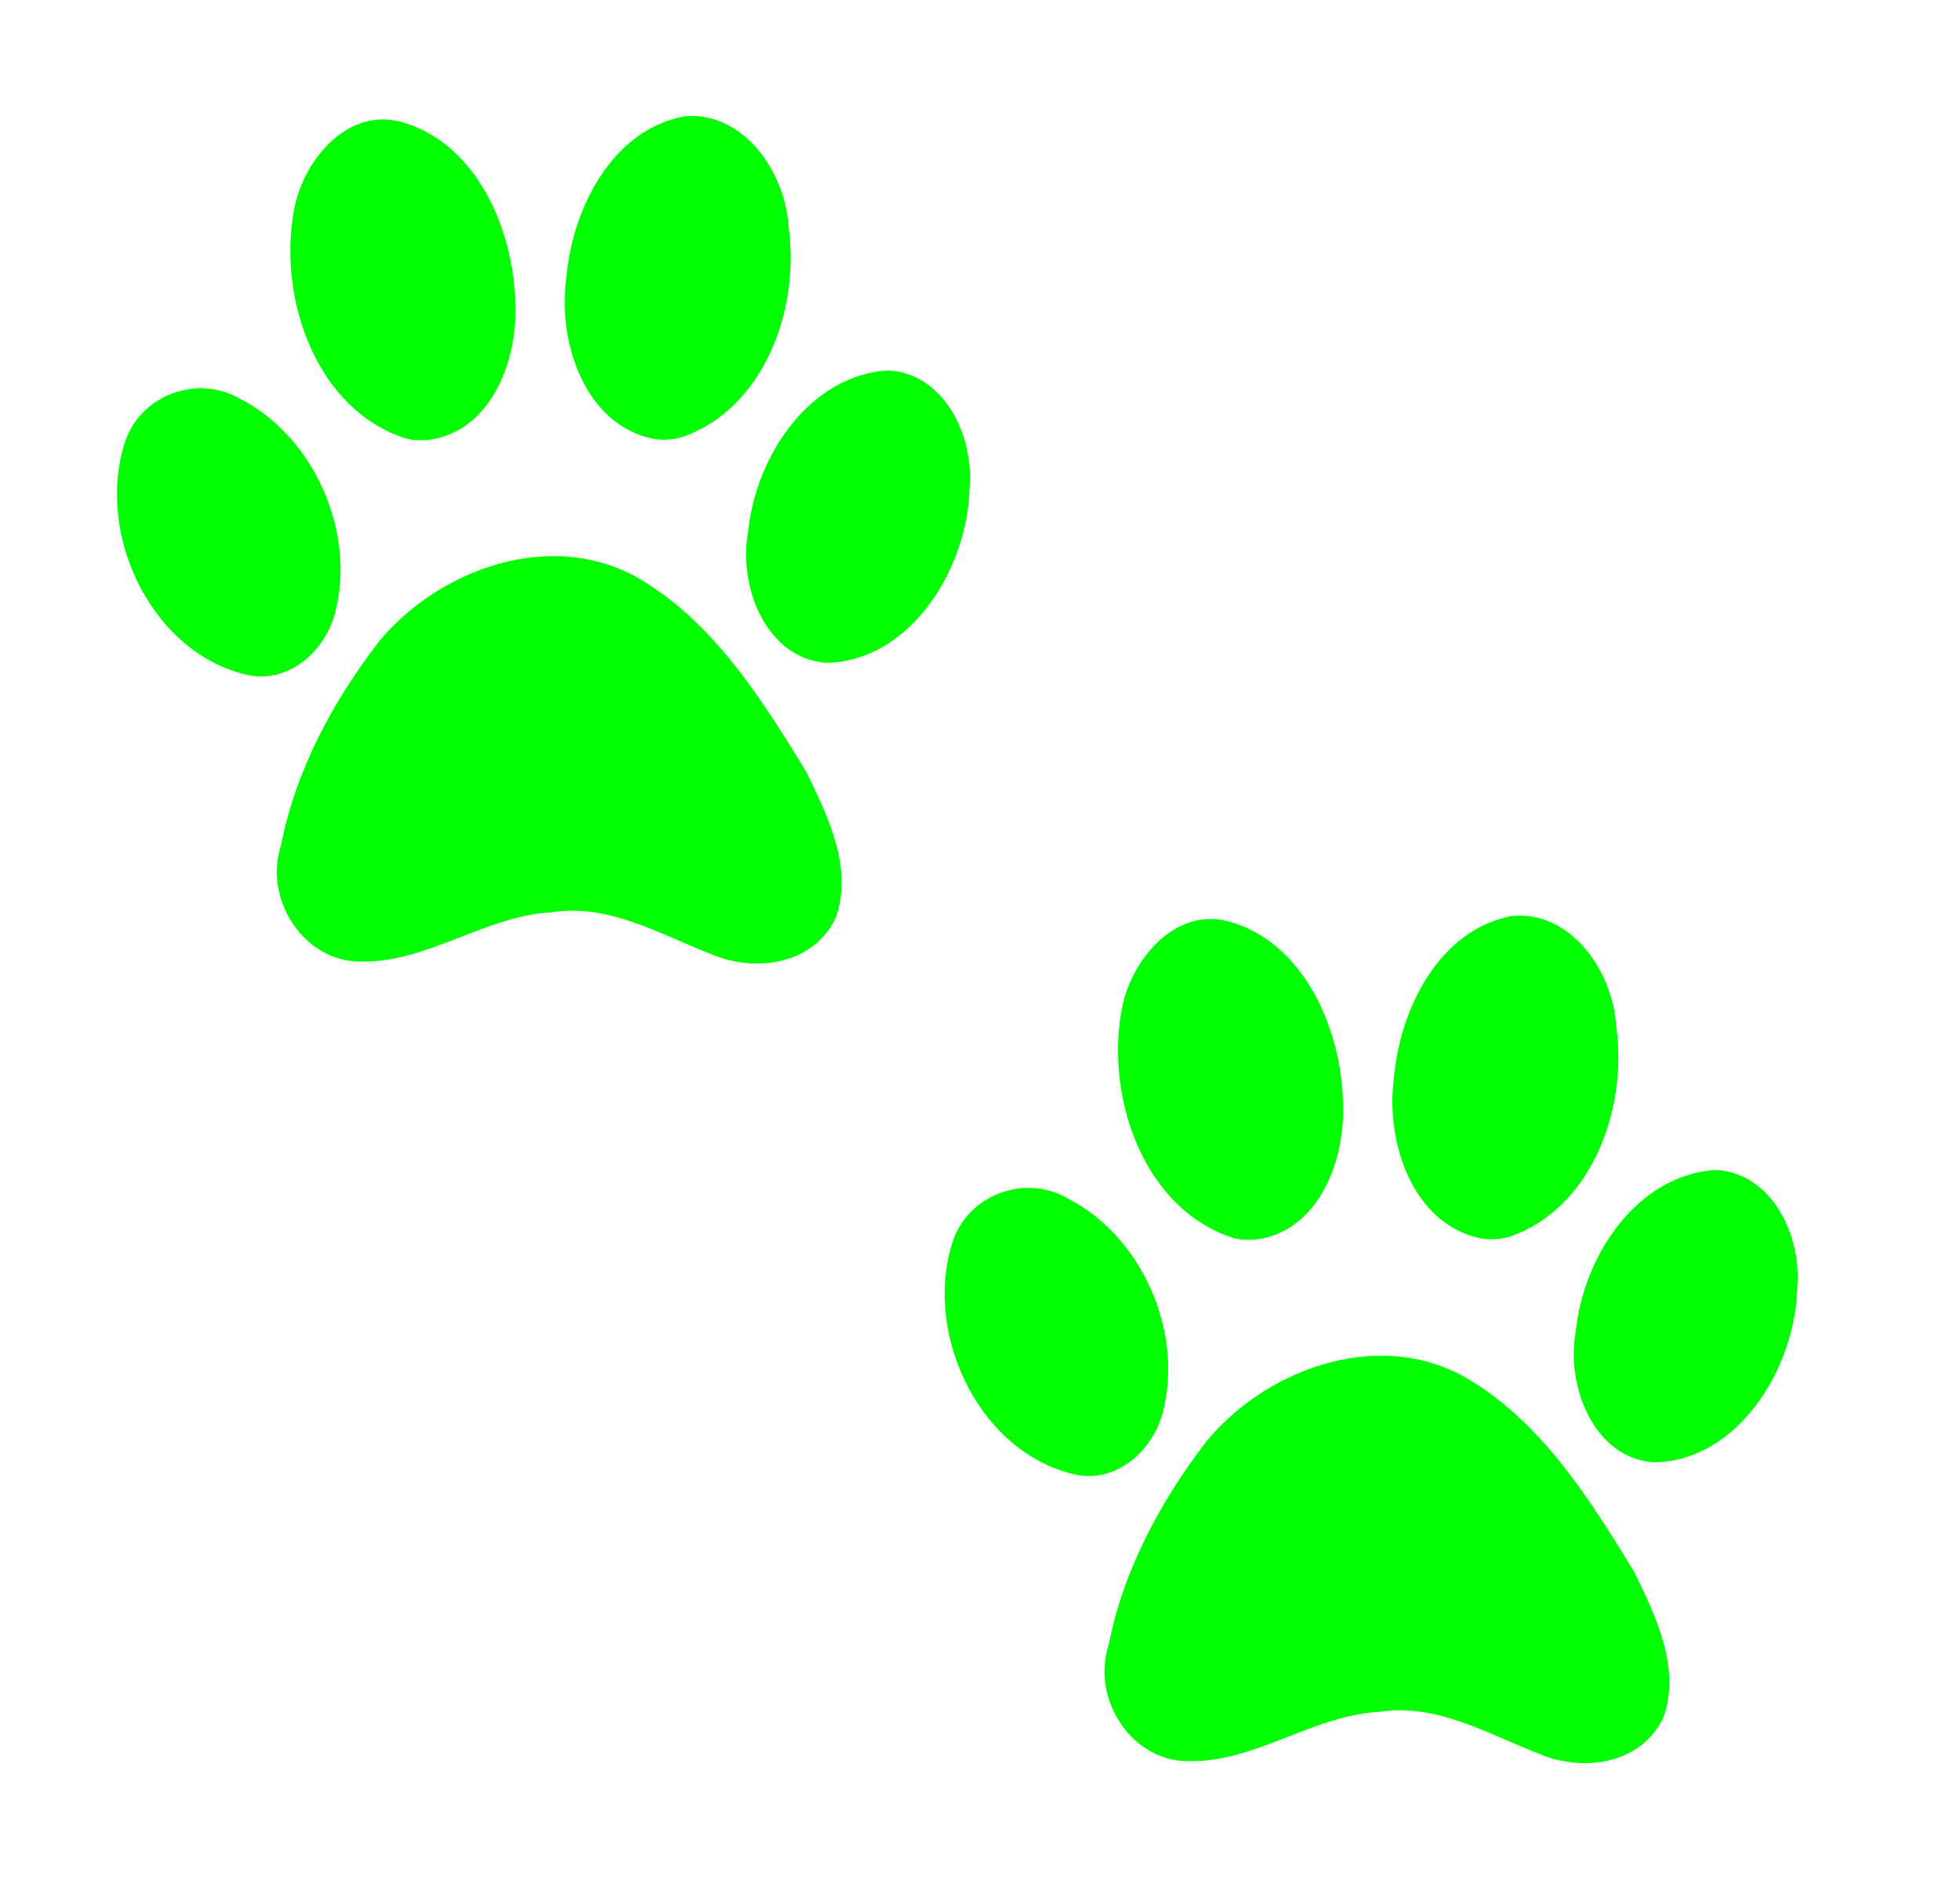
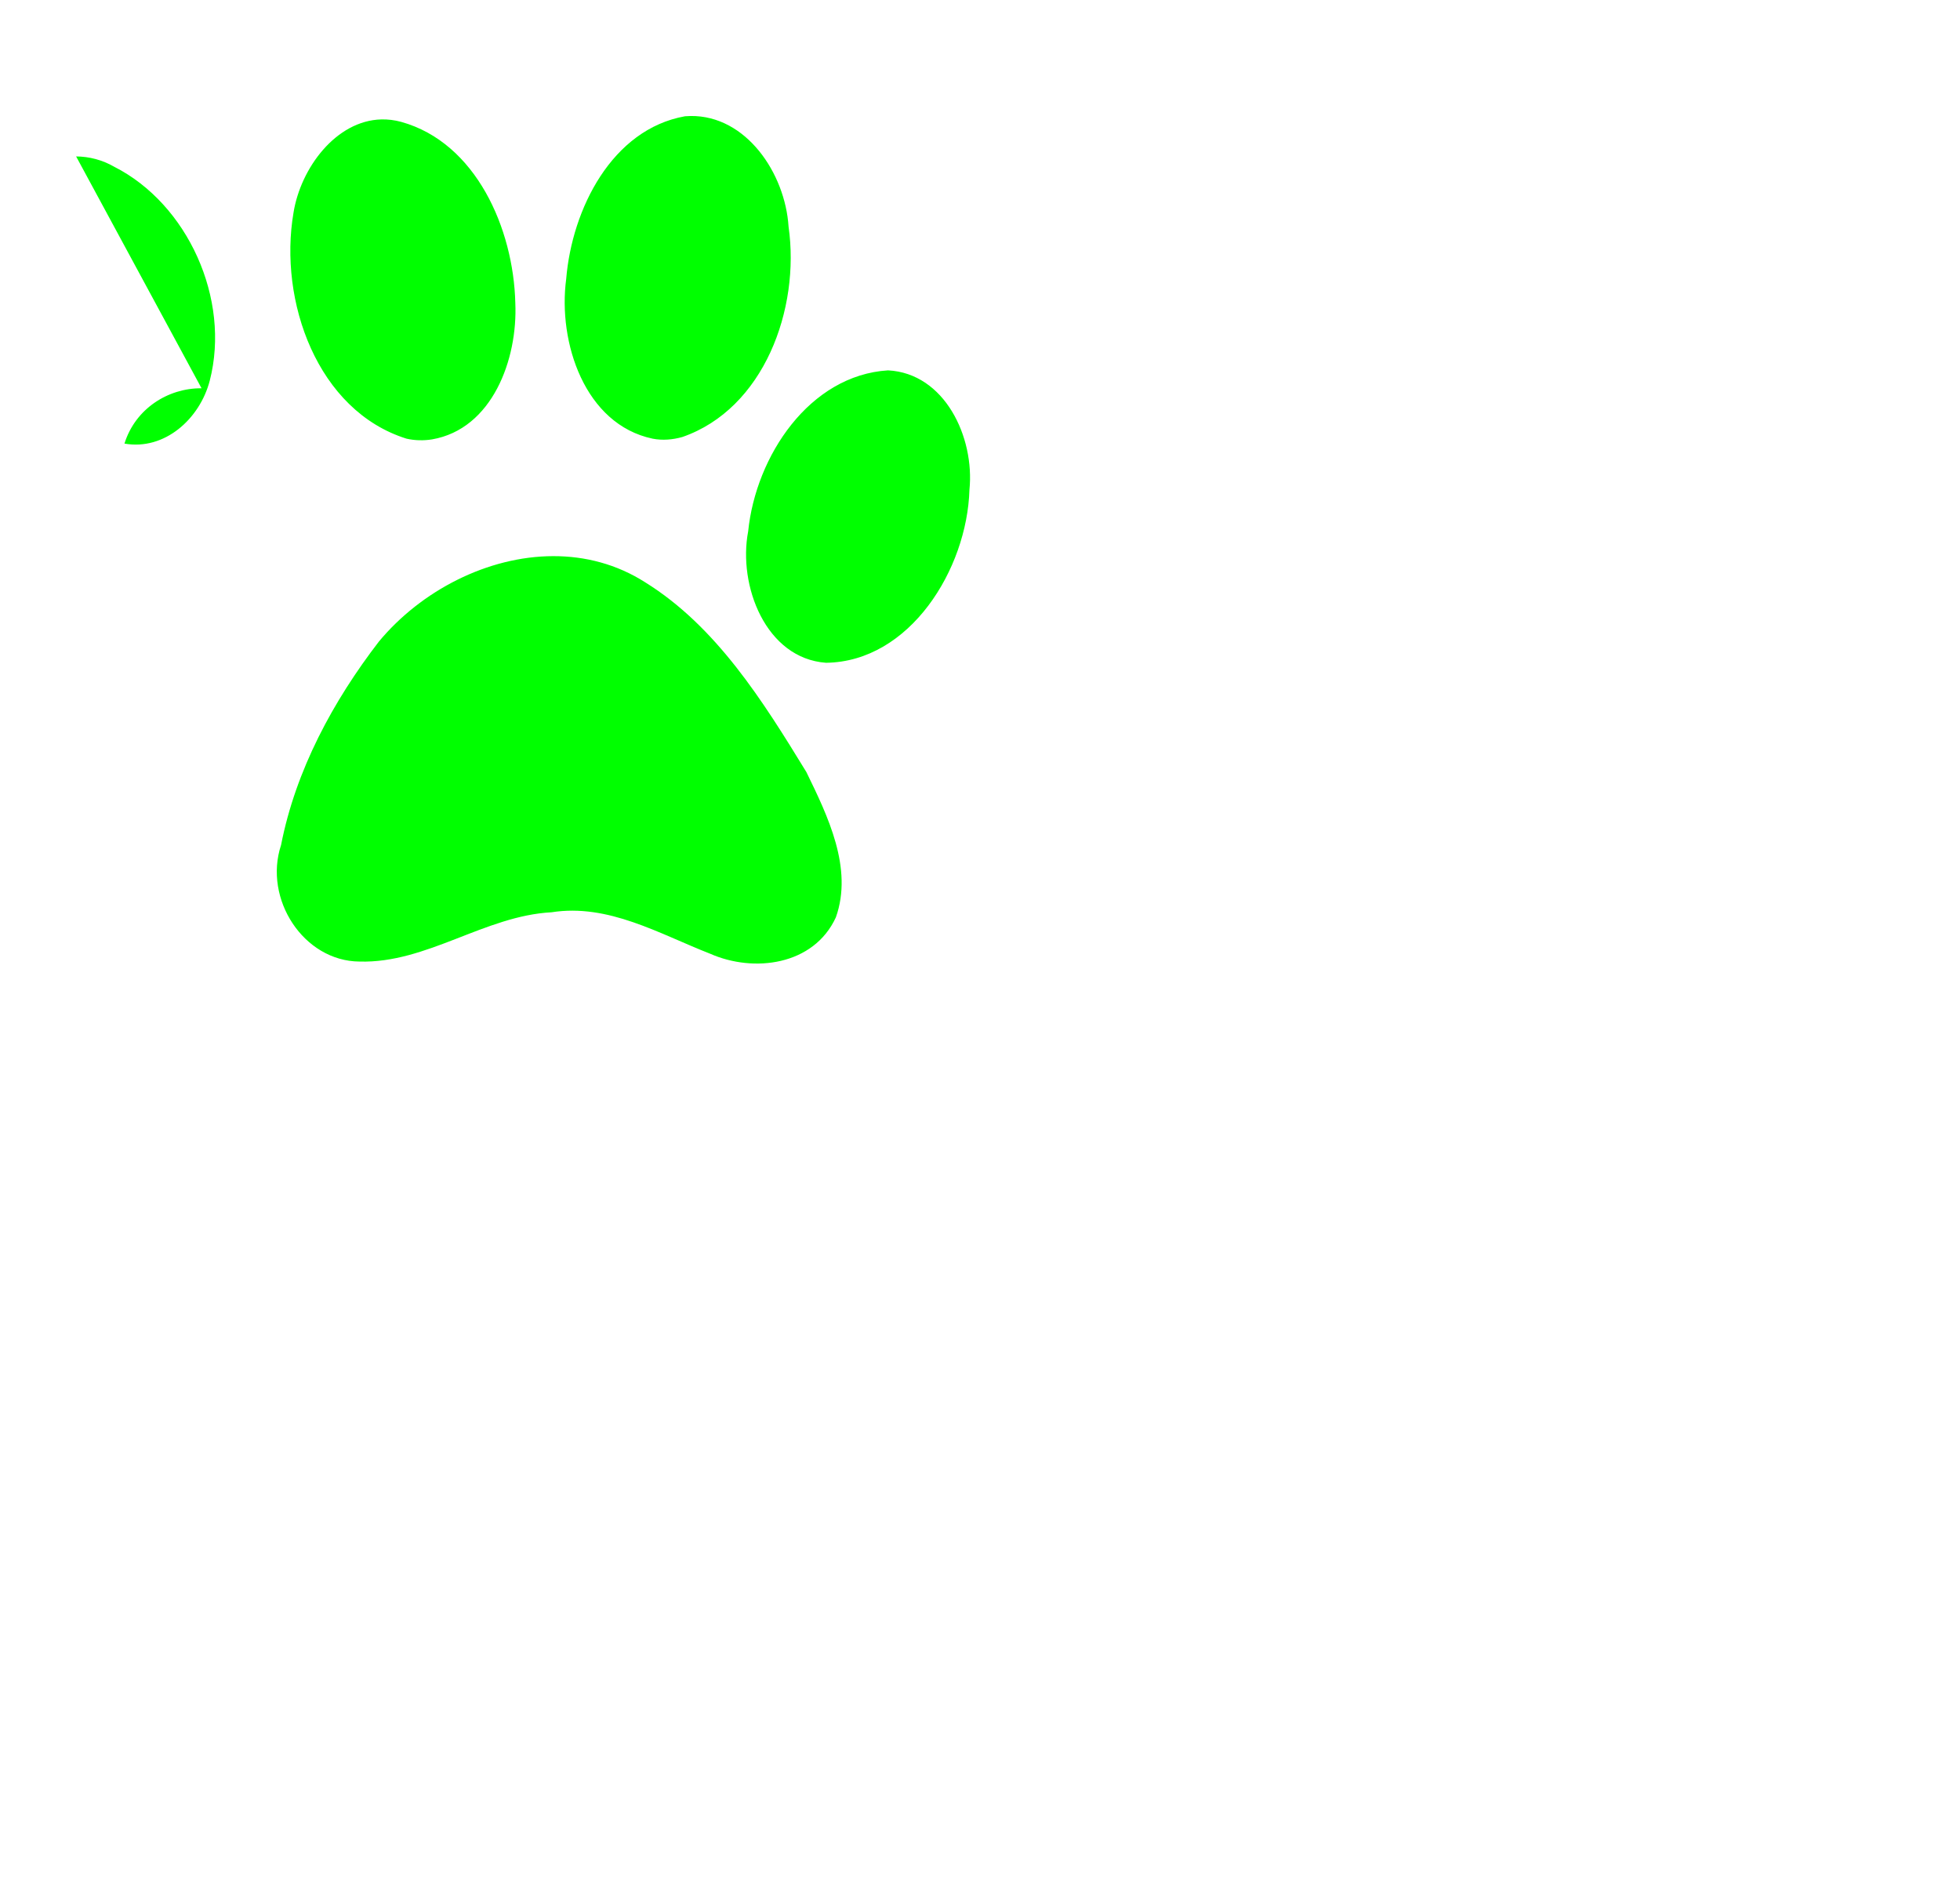
<svg xmlns="http://www.w3.org/2000/svg" width="419.145" height="403.605">
  <title>green paw prints</title>
  <g>
    <title>Layer 1</title>
    <g id="layer1">
-       <path d="m147.658,24.808c-0.384,0.005 -0.778,0.025 -1.17,0.056c-15.592,2.777 -24.166,19.789 -25.408,34.791c-1.815,13.613 3.999,31.109 18.485,34.159c2.101,0.413 4.284,0.224 6.338,-0.351c17.444,-6.035 25.25,-27.351 22.729,-45.008c-0.733,-11.403 -9.065,-23.804 -20.974,-23.647zm-66.105,0.73c-9.695,0.246 -17.248,10.391 -18.784,19.929c-3.239,18.895 5.092,42.373 24.17,48.348c1.787,0.401 3.636,0.442 5.441,0.154c12.895,-2.217 18.358,-17.135 17.819,-29.177c-0.388,-15.885 -8.386,-34.254 -24.375,-38.72c-1.462,-0.4 -2.886,-0.568 -4.271,-0.533l-0,0zm108.352,53.667c-16.772,1.035 -28.271,18.302 -29.91,34.426c-2.22,11.629 3.789,27.182 16.648,28.11c17.931,-0.228 30.164,-19.997 30.672,-37.008c1.135,-11.25 -5.288,-24.907 -17.41,-25.528zm-146.804,3.831c-7.136,-0.063 -14.154,4.347 -16.485,11.831c-6.221,20.02 6.271,45.376 26.823,49.583c8.577,1.514 16.113,-5.282 18.24,-13.459c4.507,-17.49 -4.75,-37.798 -20.416,-45.737c-2.552,-1.478 -5.369,-2.193 -8.161,-2.217l0,0zm75.191,35.899c-13.989,0.031 -28.197,7.355 -37.256,18.258c-9.784,12.709 -17.798,27.497 -20.933,43.534c-3.809,11.545 4.824,24.831 16.785,24.911c14.389,0.412 26.755,-9.783 41.064,-10.54c12.139,-1.909 23.009,4.606 33.923,8.87c9.292,4.101 22.132,2.529 26.877,-7.789c3.731,-10.517 -1.761,-21.732 -6.312,-31.072c-9.28,-15.16 -19.223,-31.093 -34.439,-40.558c-6.1,-3.901 -12.877,-5.629 -19.709,-5.614z" id="path1575" fill="#00ff00" />
+       <path d="m147.658,24.808c-0.384,0.005 -0.778,0.025 -1.17,0.056c-15.592,2.777 -24.166,19.789 -25.408,34.791c-1.815,13.613 3.999,31.109 18.485,34.159c2.101,0.413 4.284,0.224 6.338,-0.351c17.444,-6.035 25.25,-27.351 22.729,-45.008c-0.733,-11.403 -9.065,-23.804 -20.974,-23.647zm-66.105,0.73c-9.695,0.246 -17.248,10.391 -18.784,19.929c-3.239,18.895 5.092,42.373 24.17,48.348c1.787,0.401 3.636,0.442 5.441,0.154c12.895,-2.217 18.358,-17.135 17.819,-29.177c-0.388,-15.885 -8.386,-34.254 -24.375,-38.72c-1.462,-0.4 -2.886,-0.568 -4.271,-0.533l-0,0zm108.352,53.667c-16.772,1.035 -28.271,18.302 -29.91,34.426c-2.22,11.629 3.789,27.182 16.648,28.11c17.931,-0.228 30.164,-19.997 30.672,-37.008c1.135,-11.25 -5.288,-24.907 -17.41,-25.528zm-146.804,3.831c-7.136,-0.063 -14.154,4.347 -16.485,11.831c8.577,1.514 16.113,-5.282 18.24,-13.459c4.507,-17.49 -4.75,-37.798 -20.416,-45.737c-2.552,-1.478 -5.369,-2.193 -8.161,-2.217l0,0zm75.191,35.899c-13.989,0.031 -28.197,7.355 -37.256,18.258c-9.784,12.709 -17.798,27.497 -20.933,43.534c-3.809,11.545 4.824,24.831 16.785,24.911c14.389,0.412 26.755,-9.783 41.064,-10.54c12.139,-1.909 23.009,4.606 33.923,8.87c9.292,4.101 22.132,2.529 26.877,-7.789c3.731,-10.517 -1.761,-21.732 -6.312,-31.072c-9.28,-15.16 -19.223,-31.093 -34.439,-40.558c-6.1,-3.901 -12.877,-5.629 -19.709,-5.614z" id="path1575" fill="#00ff00" />
    </g>
    <g id="svg_1">
-       <path d="m324.658,195.808c-0.384,0.005 -0.778,0.024 -1.17,0.056c-15.592,2.777 -24.166,19.789 -25.408,34.791c-1.815,13.613 3.999,31.109 18.485,34.159c2.101,0.413 4.285,0.224 6.338,-0.351c17.444,-6.035 25.25,-27.351 22.729,-45.008c-0.733,-11.404 -9.065,-23.804 -20.974,-23.648zm-66.105,0.73c-9.695,0.246 -17.248,10.391 -18.784,19.929c-3.239,18.895 5.092,42.373 24.17,48.348c1.787,0.401 3.635,0.442 5.441,0.154c12.895,-2.217 18.358,-17.135 17.818,-29.177c-0.388,-15.886 -8.386,-34.254 -24.374,-38.72c-1.461,-0.4 -2.886,-0.568 -4.271,-0.533zm108.352,53.667c-16.772,1.035 -28.271,18.302 -29.91,34.426c-2.22,11.629 3.789,27.182 16.649,28.11c17.931,-0.228 30.164,-19.997 30.672,-37.008c1.134,-11.25 -5.289,-24.907 -17.41,-25.528zm-146.804,3.831c-7.136,-0.063 -14.154,4.347 -16.485,11.831c-6.221,20.02 6.272,45.376 26.823,49.583c8.577,1.514 16.113,-5.282 18.24,-13.459c4.507,-17.49 -4.75,-37.798 -20.416,-45.737c-2.552,-1.478 -5.369,-2.193 -8.161,-2.217zm75.191,35.899c-13.989,0.031 -28.197,7.355 -37.255,18.258c-9.783,12.708 -17.798,27.496 -20.933,43.534c-3.809,11.545 4.824,24.831 16.785,24.911c14.389,0.412 26.756,-9.783 41.064,-10.54c12.139,-1.909 23.009,4.606 33.923,8.87c9.292,4.101 22.133,2.529 26.877,-7.789c3.732,-10.517 -1.761,-21.732 -6.311,-31.072c-9.281,-15.16 -19.223,-31.093 -34.44,-40.559c-6.099,-3.901 -12.877,-5.629 -19.709,-5.614z" fill="#00ff00" id="svg_2" />
-     </g>
+       </g>
  </g>
</svg>